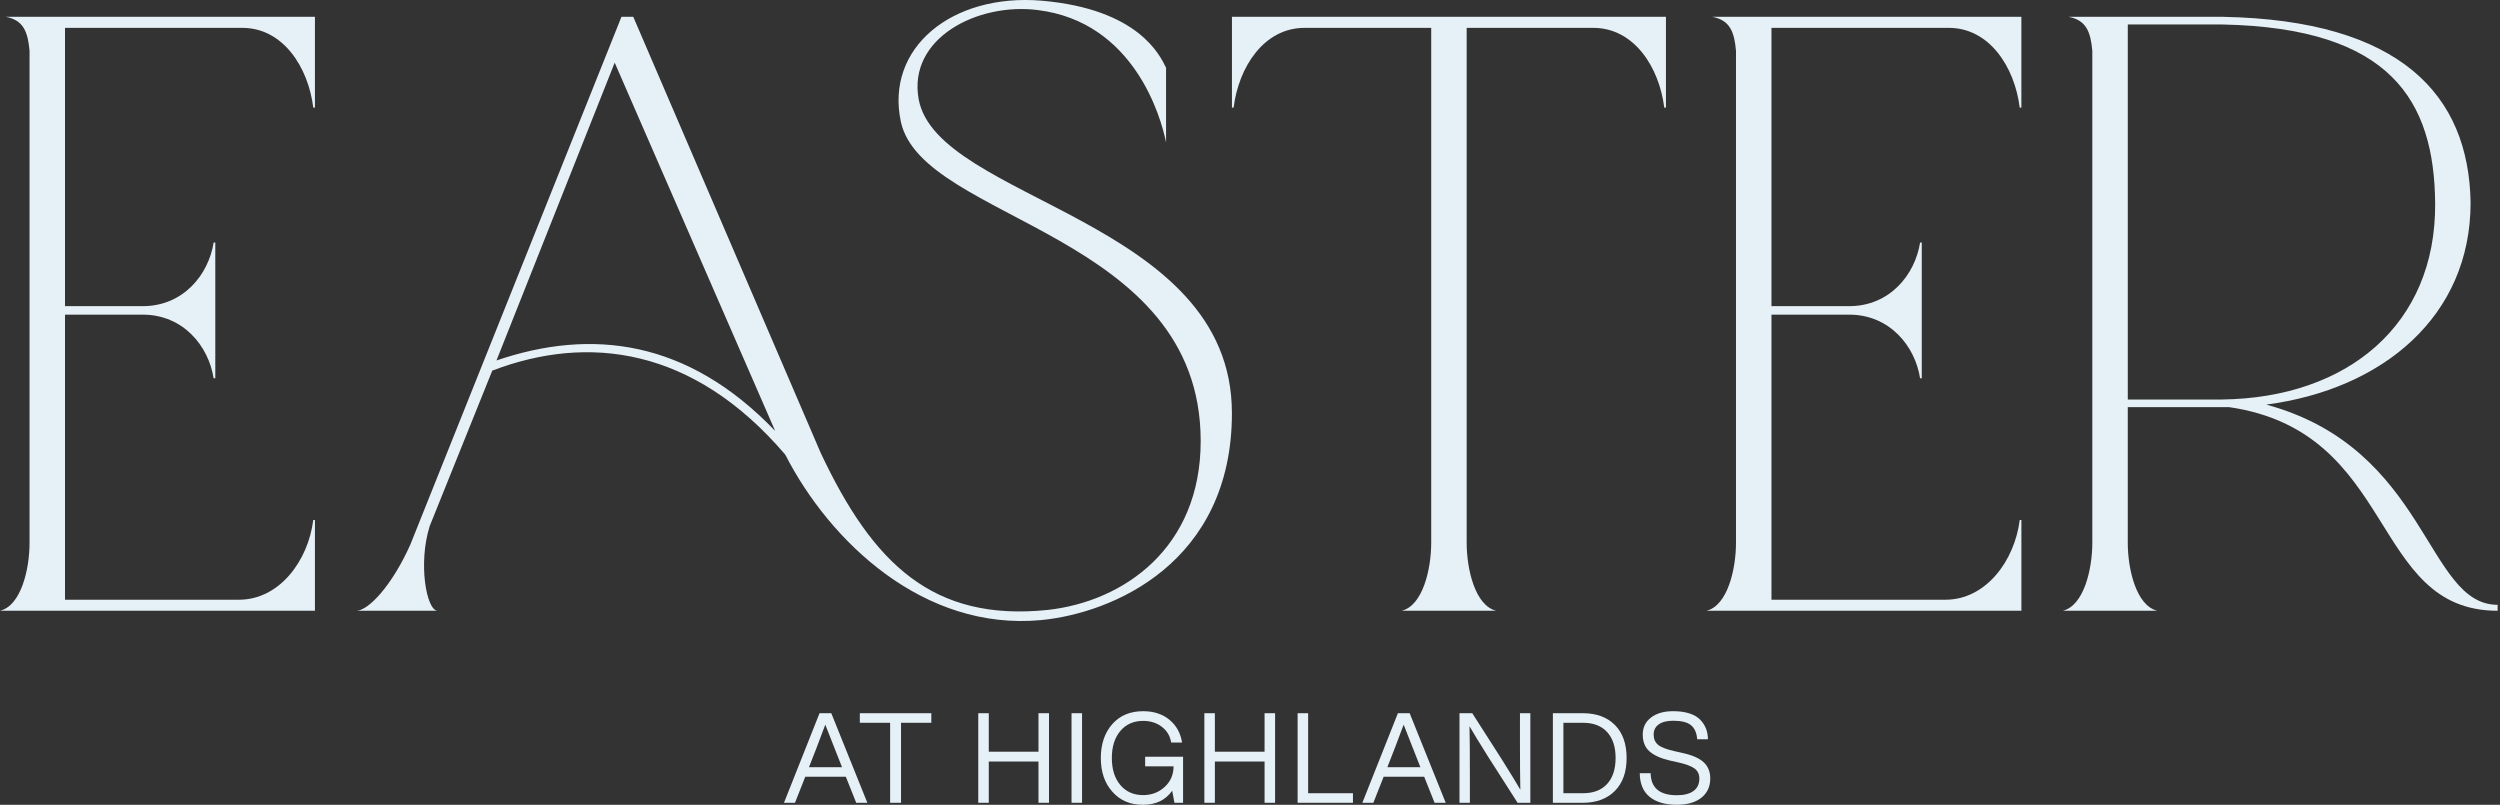
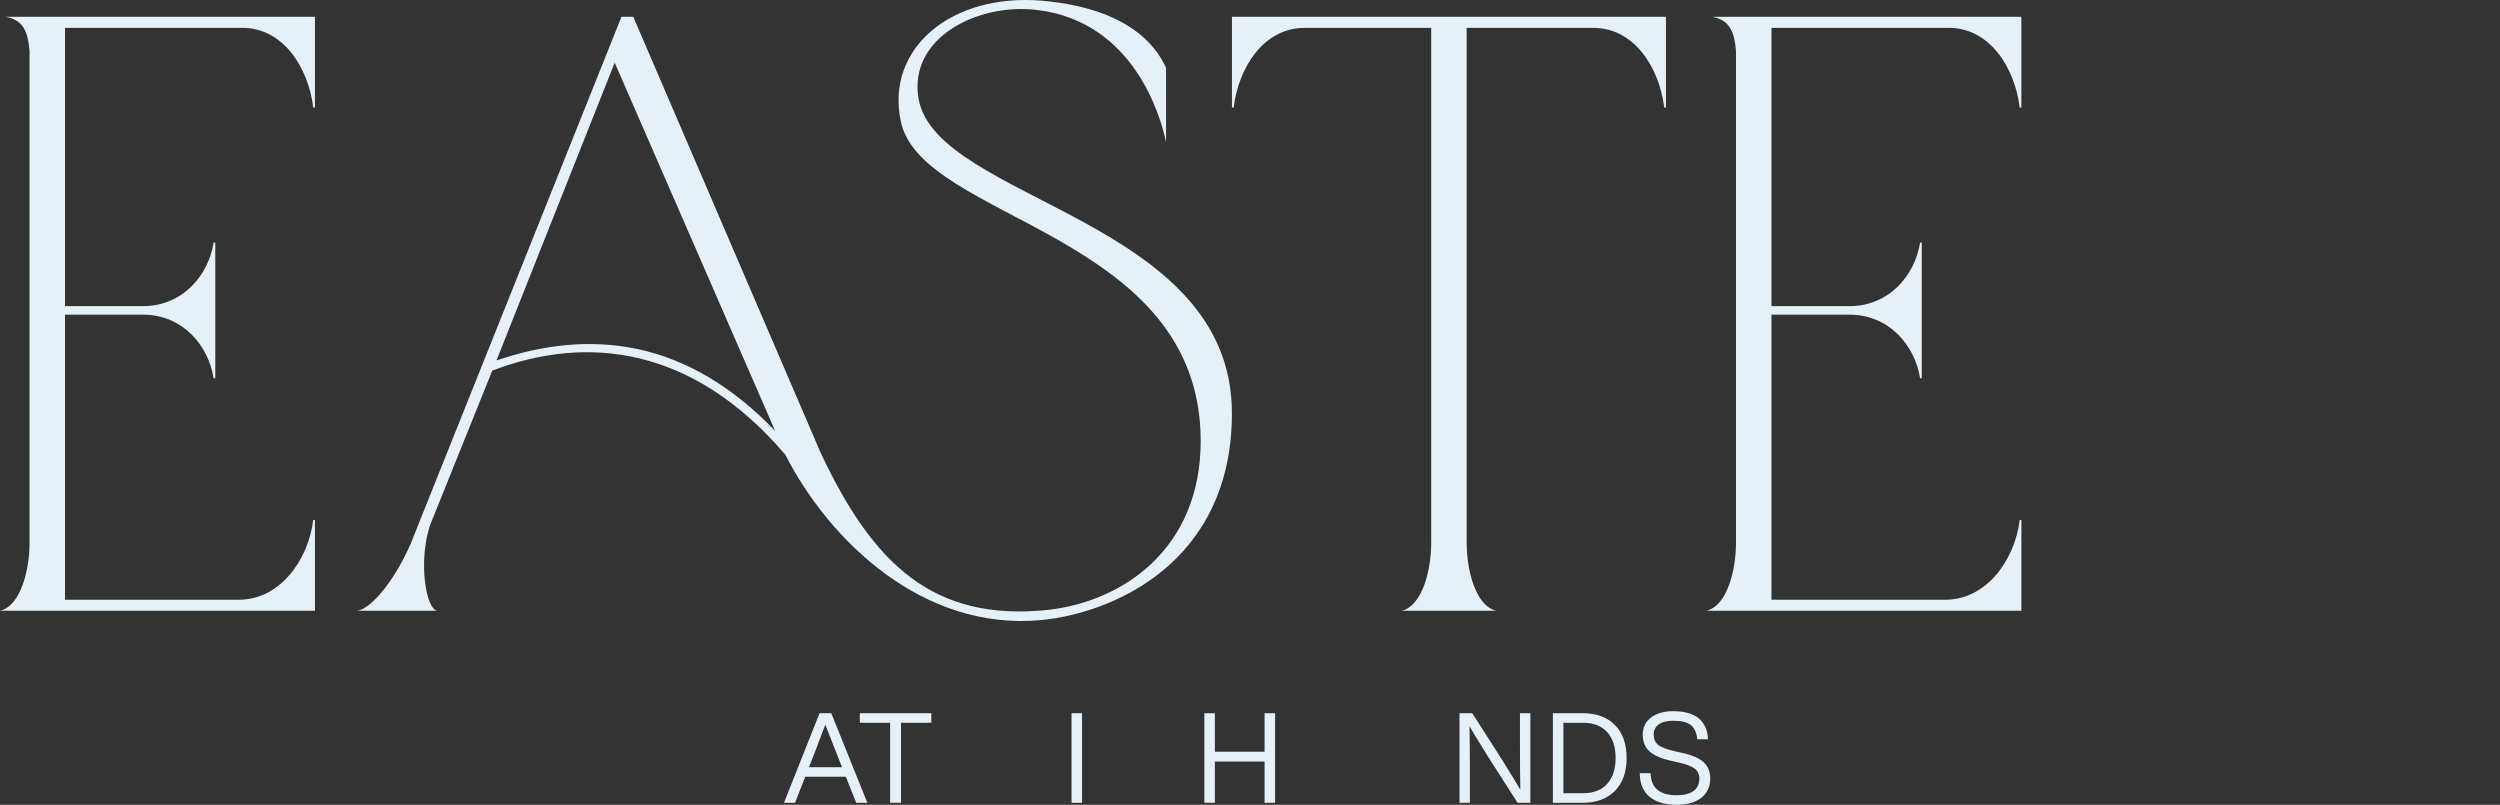
<svg xmlns="http://www.w3.org/2000/svg" width="1022" height="329" viewBox="0 0 1022 329" fill="none">
  <rect x="0" y="0" width="1022" height="329" fill="#333333" stroke="none" />
  <path d="M128.754 43.993H128.067C125.998 27.346 115.638 11.39 99.072 11.39H26.576V125.157H58.334C74.901 125.157 85.261 112.323 87.33 99.143H88.017V154.639H87.33C85.261 141.459 74.901 128.625 58.334 128.625H26.576V245.169H97.682C114.249 245.169 125.991 229.213 128.06 212.565H128.747V249.68H0C8.627 247.601 12.078 232.687 12.078 221.932V20.756C11.39 13.123 9.665 8.267 2.413 6.879H128.747V43.993H128.754Z" fill="#E5F0F7" />
  <path d="M503.612 168.861C503.612 230.256 454.599 250.716 425.603 253.493C377.621 258.003 339.311 221.58 321.012 185.854C283.39 141.804 240.24 136.603 201.236 151.516L175.691 214.99C170.859 230.248 174.309 249.327 178.798 249.673H145.657C150.49 249.673 160.155 239.615 167.751 222.615L254.05 6.879H258.883L335.51 185.163C356.909 230.601 381.416 254.191 428.359 249.335C459.424 245.867 490.839 224.011 490.839 180.307C490.839 94.978 377.278 90.474 368.3 49.892C361.742 19.713 389.012 -2.833 425.947 0.289C465.646 3.757 474.273 22.835 476.685 27.691V58.216C474.616 47.813 463.569 8.965 424.214 4.109C399.708 0.987 371.056 15.555 375.545 40.526C383.141 82.151 503.604 89.431 503.604 168.861H503.612ZM316.874 176.149L251.287 25.612L202.961 147.358C241.622 134.179 280.97 138.689 316.874 176.149Z" fill="#E5F0F7" />
  <path d="M681.035 43.993H680.348C678.279 27.346 667.919 11.39 651.352 11.39H599.576V221.932C599.576 232.687 603.027 247.601 611.654 249.68H572.993C581.62 247.601 585.078 232.687 585.078 221.932V11.39H533.302C516.735 11.39 506.375 27.346 504.306 43.993H503.619V6.879H681.042V43.993H681.035Z" fill="#E5F0F7" />
  <path d="M826.348 43.993H825.661C823.592 27.346 813.232 11.39 796.666 11.39H724.177V125.157H755.936C772.503 125.157 782.863 112.323 784.932 99.143H785.619V154.639H784.932C782.863 141.459 772.503 128.625 755.936 128.625H724.177V245.169H795.284C811.851 245.169 823.592 229.213 825.661 212.565H826.348V249.68H697.594C706.221 247.601 709.672 232.687 709.672 221.932V20.756C708.985 13.123 707.259 8.267 700.007 6.879H826.341V43.993H826.348Z" fill="#E5F0F7" />
-   <path d="M1021.03 247.256V249.68C968.555 249.68 980.296 176.494 911.258 166.437H869.834V221.932C869.834 232.687 873.285 247.601 881.919 249.68H843.259C851.886 247.601 855.337 232.687 855.337 221.932V20.756C854.649 13.123 852.917 8.267 845.671 6.879H908.838C981.327 8.267 1009.28 38.792 1009.98 82.841C1009.98 129.323 974.082 159.149 926.443 165.394C992.718 183.429 991.68 247.248 1021.03 247.248V247.256ZM908.502 163.315C959.592 162.624 995.832 132.79 995.489 83.194C995.145 41.224 977.54 11.397 908.502 10.008H869.842V163.315H908.502Z" fill="#E5F0F7" />
  <path d="M354.572 328.177H350.018L345.77 317.532H329.189L324.992 328.177H320.489L335.023 291.562H339.833L354.572 328.177ZM330.877 313.212L330.724 313.624H344.235L344.03 313.161C343.175 311.067 340.959 305.432 337.377 296.242C334.957 302.758 332.786 308.415 330.877 313.212Z" fill="#E5F0F7" />
  <path d="M351.501 291.562H380.724V295.471H368.339V328.177H363.886V295.471H351.501V291.562Z" fill="#E5F0F7" />
-   <path d="M424.531 307.298V291.562H428.83V328.177H424.531V311.31H404.214V328.177H399.915V291.562H404.214V307.298H424.531Z" fill="#E5F0F7" />
  <path d="M442.341 328.177H438.042V291.562H442.341V328.177Z" fill="#E5F0F7" />
-   <path d="M468.134 313.264V309.355H483.641V328.177H480.109L479.188 323.24C476.491 327.082 472.521 329 467.264 329C462.007 329 457.884 327.237 454.777 323.703C451.604 320.206 450.017 315.593 450.017 309.87C450.017 304.147 451.589 299.548 454.726 295.985C457.833 292.488 462.029 290.739 467.315 290.739C471.651 290.739 475.233 291.908 478.062 294.236C480.892 296.565 482.617 299.673 483.231 303.544H478.779C478.333 300.833 477.039 298.674 474.889 297.065C472.806 295.485 470.283 294.699 467.315 294.699C463.426 294.699 460.319 296.073 458.001 298.813C455.683 301.553 454.521 305.241 454.521 309.87C454.521 314.498 455.683 318.186 458.001 320.926C460.319 323.666 463.426 325.04 467.315 325.04C470.759 325.04 473.698 323.923 476.118 321.698C478.538 319.472 479.751 316.658 479.751 313.264H468.134Z" fill="#E5F0F7" />
  <path d="M516.957 307.298V291.562H521.256V328.177H516.957V311.31H496.64V328.177H492.341V291.562H496.64V307.298H516.957Z" fill="#E5F0F7" />
-   <path d="M534.767 291.562V324.269H553.088V328.177H530.468V291.562H534.767Z" fill="#E5F0F7" />
-   <path d="M591.01 328.177H586.456L582.208 317.532H565.627L561.43 328.177H556.927L571.461 291.562H576.271L591.01 328.177ZM567.315 313.212L567.162 313.624H580.673L580.468 313.161C579.613 311.067 577.397 305.432 573.815 296.242C571.395 302.758 569.224 308.415 567.315 313.212Z" fill="#E5F0F7" />
  <path d="M621.358 303.904V291.562H625.606V328.177H620.386L608.308 309.304C604.828 303.75 602.306 299.621 600.734 296.91C600.836 301.708 600.887 308.018 600.887 315.835V328.177H596.64V291.562H601.86L613.938 310.435C617.418 315.989 619.94 320.118 621.512 322.829C621.409 318.032 621.358 311.721 621.358 303.904Z" fill="#E5F0F7" />
  <path d="M634.818 291.562H647.101C652.628 291.562 656.992 293.171 660.202 296.396C663.375 299.621 664.961 304.11 664.961 309.87C664.961 315.629 663.375 320.037 660.202 323.292C656.963 326.546 652.591 328.177 647.101 328.177H634.818V291.562ZM639.117 324.269H647.101C651.399 324.269 654.704 322.998 657 320.463C659.303 317.929 660.458 314.395 660.458 309.87C660.458 305.344 659.303 301.811 657 299.276C654.697 296.741 651.392 295.471 647.101 295.471H639.117V324.269Z" fill="#E5F0F7" />
  <path d="M685.483 329C680.738 329 677.039 327.92 674.378 325.76C671.716 323.6 670.371 320.375 670.335 316.092H674.787C674.889 322.094 678.457 325.092 685.483 325.092C688.451 325.092 690.732 324.511 692.319 323.343C693.905 322.175 694.695 320.478 694.695 318.252C694.695 316.504 694.037 315.137 692.721 314.16C691.405 313.183 689.117 312.338 685.834 311.618L682.61 310.898C678.925 310.039 676.162 308.797 674.319 307.166C672.477 305.535 671.556 303.251 671.556 300.297C671.556 297.344 672.682 295.059 674.933 293.333C677.185 291.599 680.205 290.732 683.992 290.732C686.551 290.732 688.773 291.041 690.667 291.658C692.56 292.275 694.037 293.142 695.09 294.258C696.15 295.375 696.925 296.58 697.422 297.88C697.919 299.181 698.182 300.62 698.212 302.2H693.81C693.606 299.592 692.765 297.682 691.281 296.462C689.797 295.243 687.369 294.64 683.992 294.64C681.433 294.64 679.459 295.14 678.084 296.132C676.703 297.124 676.015 298.512 676.015 300.297C676.015 302.082 676.615 303.471 677.807 304.463C678.969 305.454 681.221 306.329 684.562 307.085L687.786 307.805C691.814 308.694 694.71 309.973 696.486 311.633C698.263 313.293 699.147 315.497 699.147 318.245C699.147 321.573 697.934 324.195 695.514 326.113C693.094 328.03 689.745 328.993 685.483 328.993V329Z" fill="#E5F0F7" />
</svg>